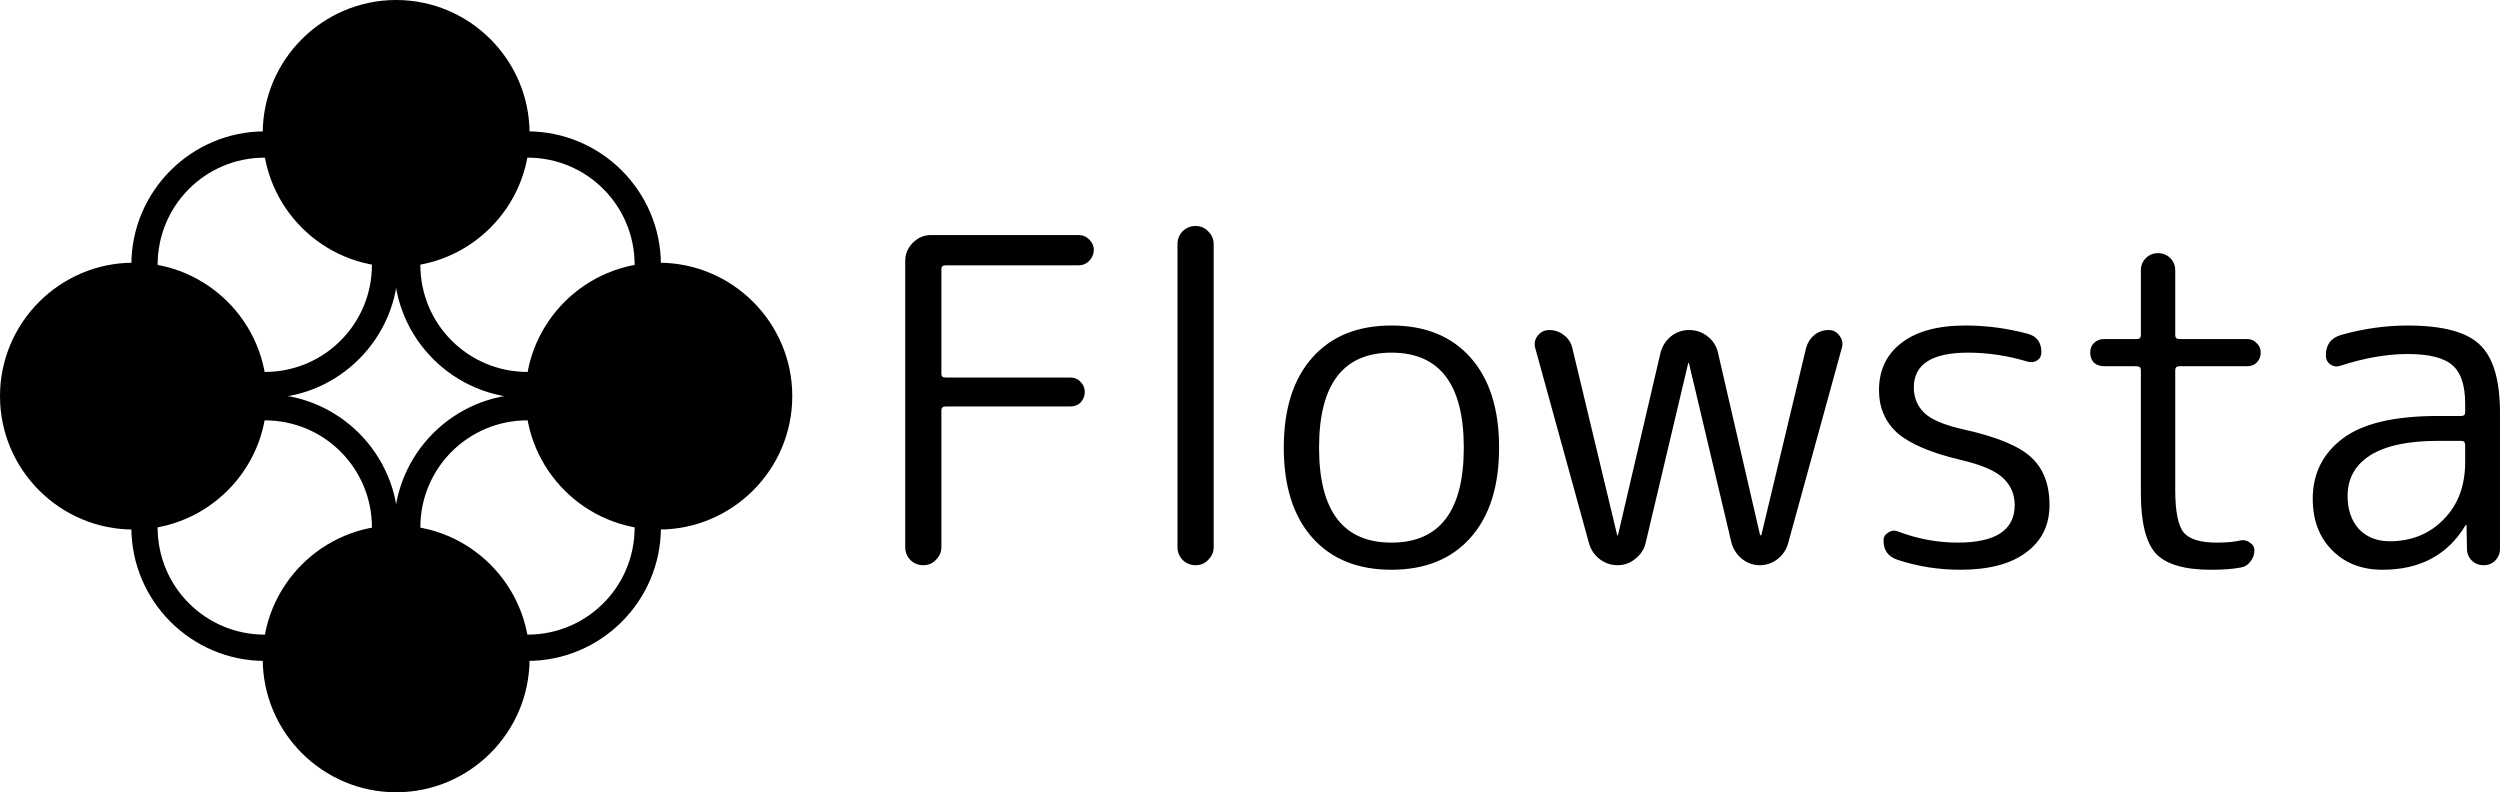
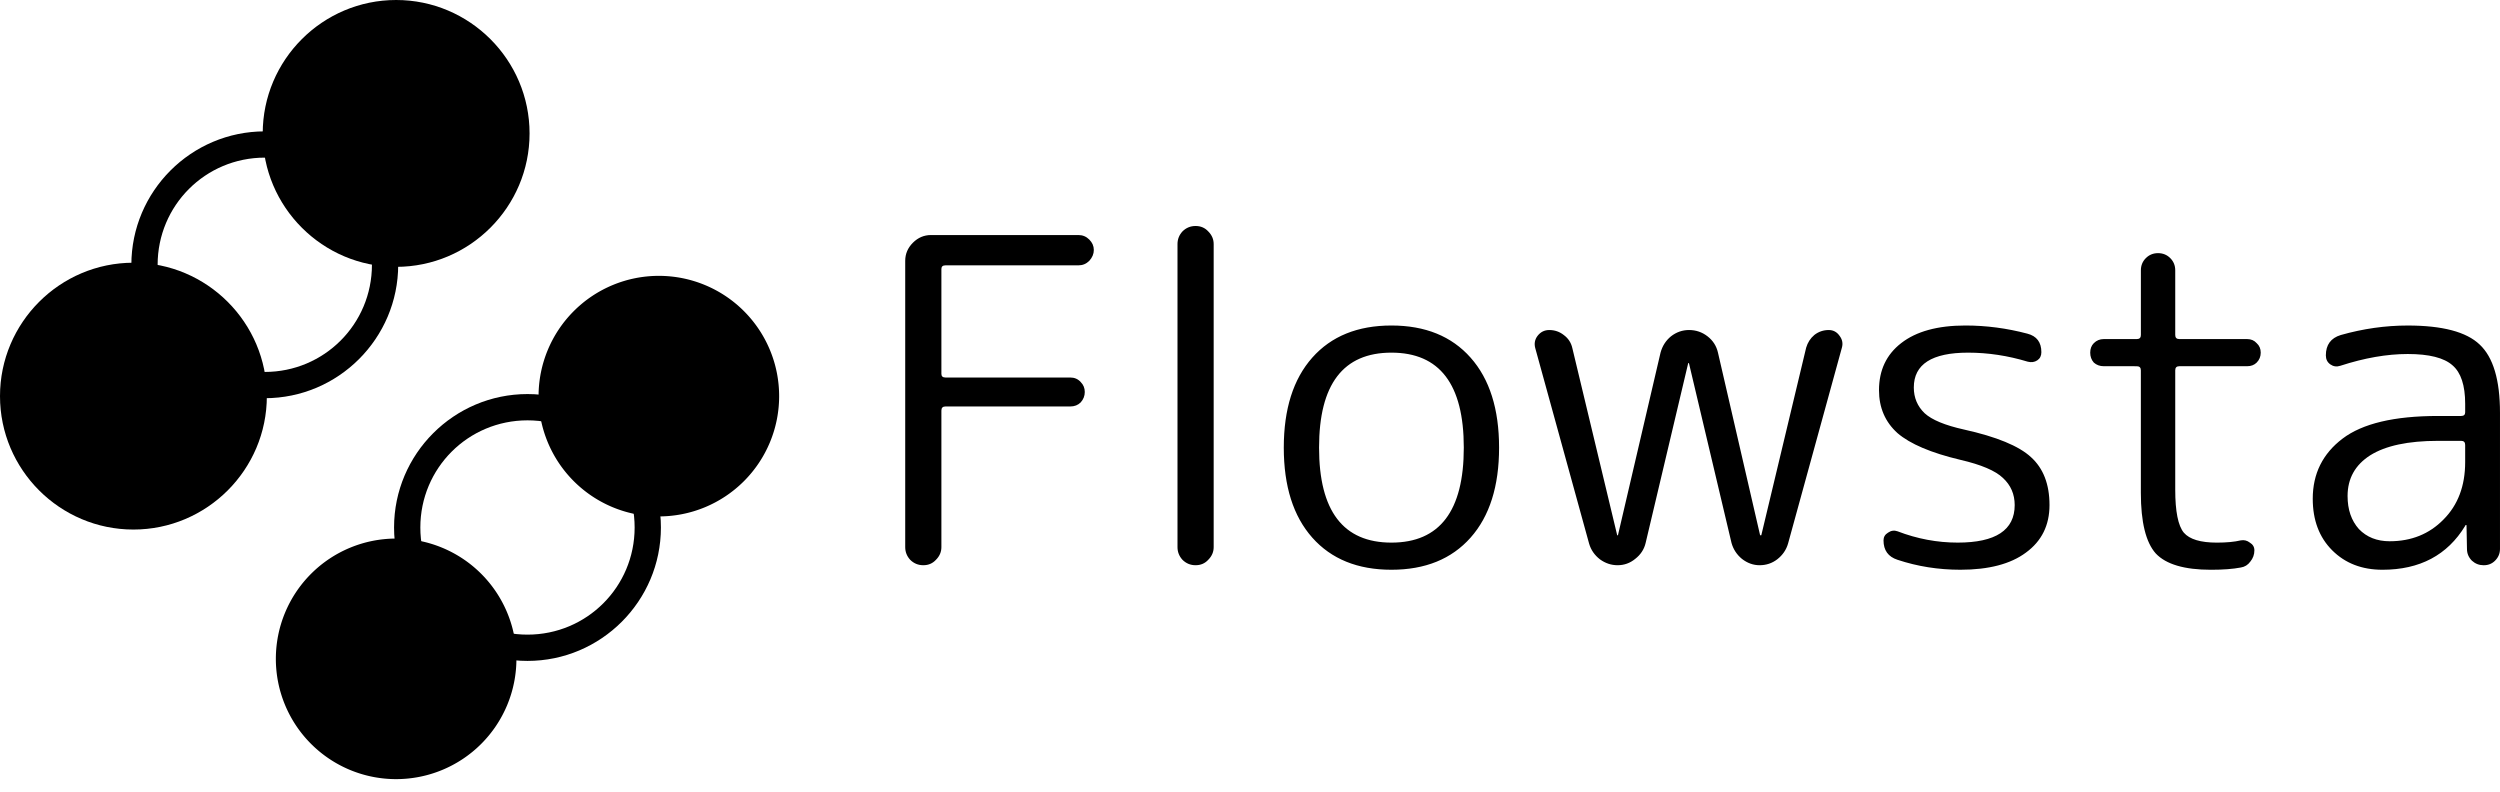
<svg xmlns="http://www.w3.org/2000/svg" width="258.436mm" height="81.9mm" viewBox="0 0 258.436 81.9" version="1.1" id="svg1">
  <defs id="defs1" />
  <g id="layer1" transform="translate(-24.111,-63.027)">
    <path style="font-size:46.756px;font-family:'Rounded Mplus 1c';-inkscape-font-specification:'Rounded Mplus 1c';fill:#000000;stroke-width:0.442" d="m 120.866,120.895 q -0.514,0.561 -1.309,0.561 -0.795,0 -1.356,-0.561 -0.514,-0.561 -0.514,-1.309 V 89.989 q 0,-1.075 0.795,-1.87 0.795,-0.795 1.87,-0.795 h 15.242 q 0.655,0 1.122,0.468 0.468,0.468 0.468,1.075 0,0.608 -0.468,1.122 -0.468,0.468 -1.122,0.468 h -13.746 q -0.421,0 -0.421,0.374 v 10.847 q 0,0.374 0.421,0.374 h 12.905 q 0.655,0 1.075,0.468 0.421,0.421 0.421,1.029 0,0.608 -0.421,1.075 -0.421,0.421 -1.075,0.421 h -12.905 q -0.421,0 -0.421,0.421 v 14.12 q 0,0.748 -0.561,1.309 z m 28.147,0 q -0.514,0.561 -1.309,0.561 -0.795,0 -1.356,-0.561 -0.514,-0.561 -0.514,-1.309 V 88.259 q 0,-0.748 0.514,-1.309 0.561,-0.561 1.356,-0.561 0.795,0 1.309,0.561 0.561,0.561 0.561,1.309 v 31.326 q 0,0.748 -0.561,1.309 z m 26.417,-11.595 q 0,-9.819 -7.481,-9.819 -7.481,0 -7.481,9.819 0,9.819 7.481,9.819 7.481,0 7.481,-9.819 z m 0.701,9.304 q -2.946,3.32 -8.182,3.32 -5.237,0 -8.182,-3.32 -2.946,-3.32 -2.946,-9.304 0,-5.985 2.946,-9.304 2.946,-3.32 8.182,-3.32 5.237,0 8.182,3.32 2.946,3.32 2.946,9.304 0,5.985 -2.946,9.304 z m 12.25,0.608 -5.564,-20.199 q -0.187,-0.701 0.234,-1.262 0.468,-0.608 1.216,-0.608 0.842,0 1.496,0.514 0.701,0.514 0.888,1.356 l 4.629,19.31 q 0,0.047 0.047,0.047 0.047,0 0.047,-0.047 l 4.395,-18.843 q 0.281,-1.029 1.075,-1.683 0.842,-0.655 1.87,-0.655 1.075,0 1.917,0.655 0.842,0.655 1.075,1.683 l 4.348,18.843 q 0,0.047 0.093,0.047 0.047,0 0.047,-0.047 l 4.629,-19.357 q 0.234,-0.795 0.842,-1.309 0.655,-0.514 1.496,-0.514 0.701,0 1.122,0.608 0.421,0.561 0.234,1.216 l -5.564,20.245 q -0.281,0.982 -1.122,1.636 -0.795,0.608 -1.823,0.608 -0.982,0 -1.823,-0.655 -0.795,-0.655 -1.075,-1.636 l -4.395,-18.562 q 0,-0.047 -0.047,-0.047 -0.047,0 -0.047,0.047 l -4.395,18.562 q -0.234,0.982 -1.075,1.636 -0.795,0.655 -1.823,0.655 -0.982,0 -1.823,-0.608 -0.842,-0.655 -1.122,-1.636 z m 38.386,-8.65 q -4.535,-1.075 -6.499,-2.759 -1.917,-1.73 -1.917,-4.442 0,-3.086 2.291,-4.863 2.338,-1.823 6.639,-1.823 3.226,0 6.406,0.842 1.449,0.374 1.449,1.917 0,0.561 -0.421,0.842 -0.421,0.281 -0.982,0.14 -3.086,-0.935 -6.172,-0.935 -5.611,0 -5.611,3.6 0,1.59 1.122,2.665 1.122,1.029 4.068,1.683 5.05,1.122 6.92,2.852 1.917,1.73 1.917,4.956 0,3.133 -2.431,4.909 -2.385,1.777 -6.78,1.777 -3.413,0 -6.499,-1.029 -1.449,-0.468 -1.449,-2.01 0,-0.514 0.468,-0.795 0.468,-0.327 0.982,-0.14 3.039,1.169 6.219,1.169 5.891,0 5.891,-3.881 0,-1.683 -1.216,-2.805 -1.169,-1.122 -4.395,-1.87 z m 14.822,-9.678 q -0.608,0 -1.029,-0.374 -0.374,-0.421 -0.374,-1.029 0,-0.608 0.374,-0.982 0.421,-0.421 1.029,-0.421 h 3.413 q 0.421,0 0.421,-0.421 v -6.686 q 0,-0.748 0.514,-1.262 0.514,-0.514 1.262,-0.514 0.748,0 1.262,0.514 0.514,0.514 0.514,1.262 v 6.686 q 0,0.421 0.421,0.421 h 7.013 q 0.608,0 0.982,0.421 0.421,0.374 0.421,0.982 0,0.608 -0.421,1.029 -0.374,0.374 -0.982,0.374 h -7.013 q -0.421,0 -0.421,0.421 v 12.344 q 0,3.366 0.888,4.442 0.888,1.029 3.413,1.029 1.496,0 2.478,-0.234 0.514,-0.093 0.935,0.234 0.468,0.281 0.468,0.795 0,0.655 -0.421,1.169 -0.374,0.514 -0.982,0.608 -1.216,0.234 -3.086,0.234 -4.115,0 -5.704,-1.683 -1.543,-1.73 -1.543,-6.265 v -12.671 q 0,-0.421 -0.421,-0.421 z m 34.552,7.715 q -4.629,0 -7.013,1.496 -2.338,1.496 -2.338,4.208 0,2.104 1.169,3.413 1.216,1.262 3.179,1.262 3.366,0 5.564,-2.244 2.244,-2.244 2.244,-5.938 v -1.777 q 0,-0.421 -0.421,-0.421 z m -5.751,13.325 q -3.179,0 -5.19,-2.01 -2.01,-2.01 -2.01,-5.33 0,-3.881 3.086,-6.219 3.086,-2.338 9.865,-2.338 h 2.385 q 0.421,0 0.421,-0.374 v -0.888 q 0,-2.852 -1.309,-3.974 -1.309,-1.169 -4.629,-1.169 -3.226,0 -6.967,1.216 -0.561,0.187 -1.029,-0.14 -0.468,-0.327 -0.468,-0.935 0,-1.636 1.543,-2.104 3.46,-0.982 6.92,-0.982 5.377,0 7.434,1.964 2.104,1.964 2.104,7.06 v 14.073 q 0,0.701 -0.514,1.216 -0.468,0.468 -1.169,0.468 -0.701,0 -1.216,-0.468 -0.514,-0.514 -0.514,-1.216 l -0.047,-2.431 q 0,-0.047 -0.047,-0.047 -0.093,0 -0.093,0.093 -2.759,4.535 -8.556,4.535 z" id="text2" aria-label="Flowsta" />
    <g id="g1" transform="translate(6.199,3.884)" style="fill:#000000">
      <g id="path31-0" style="opacity:1;fill:#000000">
        <path style="baseline-shift:baseline;display:inline;overflow:visible;vector-effect:none;fill:#000000;stroke:none;stroke-linejoin:bevel;enable-background:accumulate;stop-color:#000000;stop-opacity:1" d="M 71.297,72.936 A 12.435,12.435 0 0 1 58.863,85.37 12.435,12.435 0 0 1 46.428,72.936 12.435,12.435 0 0 1 58.863,60.501 12.435,12.435 0 0 1 71.297,72.936 Z" id="path2" />
        <path style="baseline-shift:baseline;display:inline;overflow:visible;vector-effect:none;fill:#000000;stroke-linejoin:bevel;enable-background:accumulate;stop-color:#000000;stop-opacity:1" d="m 58.863,59.143 c -7.601,0 -13.793,6.192 -13.793,13.793 0,7.601 6.192,13.793 13.793,13.793 7.601,0 13.793,-6.192 13.793,-13.793 0,-7.601 -6.192,-13.793 -13.793,-13.793 z m 0,2.717 c 6.134,0 11.076,4.943 11.076,11.076 0,6.134 -4.943,11.076 -11.076,11.076 -6.134,0 -11.078,-4.943 -11.078,-11.076 0,-6.134 4.945,-11.076 11.078,-11.076 z" id="path3" />
      </g>
      <path style="baseline-shift:baseline;display:inline;overflow:visible;opacity:1;vector-effect:none;fill:#000000;stroke:none;stroke-linejoin:bevel;enable-background:accumulate;stop-color:#000000;stop-opacity:1" d="m 45.283,72.723 c -7.601,0 -13.791,6.19 -13.791,13.791 0,7.601 6.19,13.793 13.791,13.793 7.601,0 13.793,-6.192 13.793,-13.793 0,-7.601 -6.192,-13.791 -13.793,-13.791 z m 0,2.715 c 6.134,0 11.078,4.943 11.078,11.076 0,6.134 -4.945,11.078 -11.078,11.078 -6.134,0 -11.076,-4.945 -11.076,-11.078 0,-6.134 4.943,-11.076 11.076,-11.076 z" id="path31-6-51" />
-       <path style="baseline-shift:baseline;display:inline;overflow:visible;opacity:1;vector-effect:none;fill:#000000;stroke:none;stroke-linejoin:bevel;enable-background:accumulate;stop-color:#000000;stop-opacity:1" d="m 72.441,72.723 c -7.601,0 -13.793,6.19 -13.793,13.791 0,7.601 6.192,13.793 13.793,13.793 7.601,0 13.793,-6.192 13.793,-13.793 0,-7.601 -6.192,-13.791 -13.793,-13.791 z m 0,2.715 c 6.134,0 11.076,4.943 11.076,11.076 0,6.134 -4.943,11.078 -11.076,11.078 -6.134,0 -11.076,-4.945 -11.076,-11.078 0,-6.134 4.943,-11.076 11.076,-11.076 z" id="path31-6-4-1" />
-       <path style="baseline-shift:baseline;display:inline;overflow:visible;opacity:1;vector-effect:none;fill:#000000;stroke:none;stroke-linejoin:bevel;enable-background:accumulate;stop-color:#000000;stop-opacity:1" d="m 45.283,99.879 c -7.601,0 -13.791,6.192 -13.791,13.793 0,7.601 6.19,13.793 13.791,13.793 7.601,0 13.793,-6.192 13.793,-13.793 0,-7.601 -6.192,-13.793 -13.793,-13.793 z m 0,2.717 c 6.134,0 11.078,4.943 11.078,11.076 0,6.134 -4.945,11.076 -11.078,11.076 -6.134,0 -11.076,-4.943 -11.076,-11.076 0,-6.134 4.943,-11.076 11.076,-11.076 z" id="path31-6-9-0" />
      <path style="baseline-shift:baseline;display:inline;overflow:visible;opacity:1;vector-effect:none;fill:#000000;stroke:none;stroke-linejoin:bevel;enable-background:accumulate;stop-color:#000000;stop-opacity:1" d="m 72.441,99.879 c -7.601,0 -13.793,6.192 -13.793,13.793 0,7.601 6.192,13.793 13.793,13.793 7.601,0 13.793,-6.192 13.793,-13.793 0,-7.601 -6.192,-13.793 -13.793,-13.793 z m 0,2.717 c 6.134,0 11.076,4.943 11.076,11.076 0,6.134 -4.943,11.076 -11.076,11.076 -6.134,0 -11.076,-4.943 -11.076,-11.076 0,-6.134 4.943,-11.076 11.076,-11.076 z" id="path31-6-5-8" />
      <g id="path31-7-5" style="opacity:1;fill:#000000;stroke:none">
        <path style="baseline-shift:baseline;display:inline;overflow:visible;vector-effect:none;fill:#000000;stroke:none;stroke-linejoin:bevel;enable-background:accumulate;stop-color:#000000;stop-opacity:1" d="M 98.455,100.093 A 12.435,12.435 0 0 1 86.02,112.528 12.435,12.435 0 0 1 73.586,100.093 12.435,12.435 0 0 1 86.02,87.659 12.435,12.435 0 0 1 98.455,100.093 Z" id="path4" />
-         <path style="baseline-shift:baseline;display:inline;overflow:visible;vector-effect:none;fill:#000000;stroke:none;stroke-linejoin:bevel;enable-background:accumulate;stop-color:#000000;stop-opacity:1" d="m 86.02,86.301 c -7.601,0 -13.791,6.192 -13.791,13.793 0,7.601 6.19,13.791 13.791,13.791 7.601,0 13.793,-6.19 13.793,-13.791 0,-7.601 -6.192,-13.793 -13.793,-13.793 z m 0,2.715 c 6.134,0 11.078,4.945 11.078,11.078 0,6.134 -4.945,11.076 -11.078,11.076 -6.134,0 -11.076,-4.943 -11.076,-11.076 0,-6.134 4.943,-11.078 11.076,-11.078 z" id="path5" />
      </g>
      <g id="path31-3-0" style="opacity:1;fill:#000000;stroke:none">
        <path style="baseline-shift:baseline;display:inline;overflow:visible;vector-effect:none;fill:#000000;stroke:none;stroke-linejoin:bevel;enable-background:accumulate;stop-color:#000000;stop-opacity:1" d="M 71.297,127.251 A 12.435,12.435 0 0 1 58.863,139.685 12.435,12.435 0 0 1 46.428,127.251 12.435,12.435 0 0 1 58.863,114.816 12.435,12.435 0 0 1 71.297,127.251 Z" id="path6" />
-         <path style="baseline-shift:baseline;display:inline;overflow:visible;vector-effect:none;fill:#000000;stroke:none;stroke-linejoin:bevel;enable-background:accumulate;stop-color:#000000;stop-opacity:1" d="m 58.863,113.459 c -7.601,0 -13.793,6.19 -13.793,13.791 0,7.601 6.192,13.793 13.793,13.793 7.601,0 13.793,-6.192 13.793,-13.793 0,-7.601 -6.192,-13.791 -13.793,-13.791 z m 0,2.715 c 6.134,0 11.076,4.943 11.076,11.076 0,6.134 -4.943,11.078 -11.076,11.078 -6.134,0 -11.078,-4.945 -11.078,-11.078 0,-6.134 4.945,-11.076 11.078,-11.076 z" id="path7" />
      </g>
      <g id="path31-4-6" style="opacity:1;fill:#000000;stroke:none">
        <path style="baseline-shift:baseline;display:inline;overflow:visible;vector-effect:none;fill:#000000;stroke:none;stroke-linejoin:bevel;enable-background:accumulate;stop-color:#000000;stop-opacity:1" d="M 44.14,100.093 A 12.435,12.435 0 0 1 31.705,112.528 12.435,12.435 0 0 1 19.271,100.093 12.435,12.435 0 0 1 31.705,87.659 12.435,12.435 0 0 1 44.14,100.093 Z" id="path8" />
        <path style="baseline-shift:baseline;display:inline;overflow:visible;vector-effect:none;fill:#000000;stroke:none;stroke-linejoin:bevel;enable-background:accumulate;stop-color:#000000;stop-opacity:1" d="m 31.705,86.301 c -7.601,0 -13.793,6.192 -13.793,13.793 0,7.601 6.192,13.791 13.793,13.791 7.601,0 13.793,-6.19 13.793,-13.791 0,-7.601 -6.192,-13.793 -13.793,-13.793 z m 0,2.715 c 6.134,0 11.076,4.945 11.076,11.078 0,6.134 -4.943,11.076 -11.076,11.076 -6.134,0 -11.076,-4.943 -11.076,-11.076 0,-6.134 4.943,-11.078 11.076,-11.078 z" id="path9" />
      </g>
    </g>
  </g>
</svg>